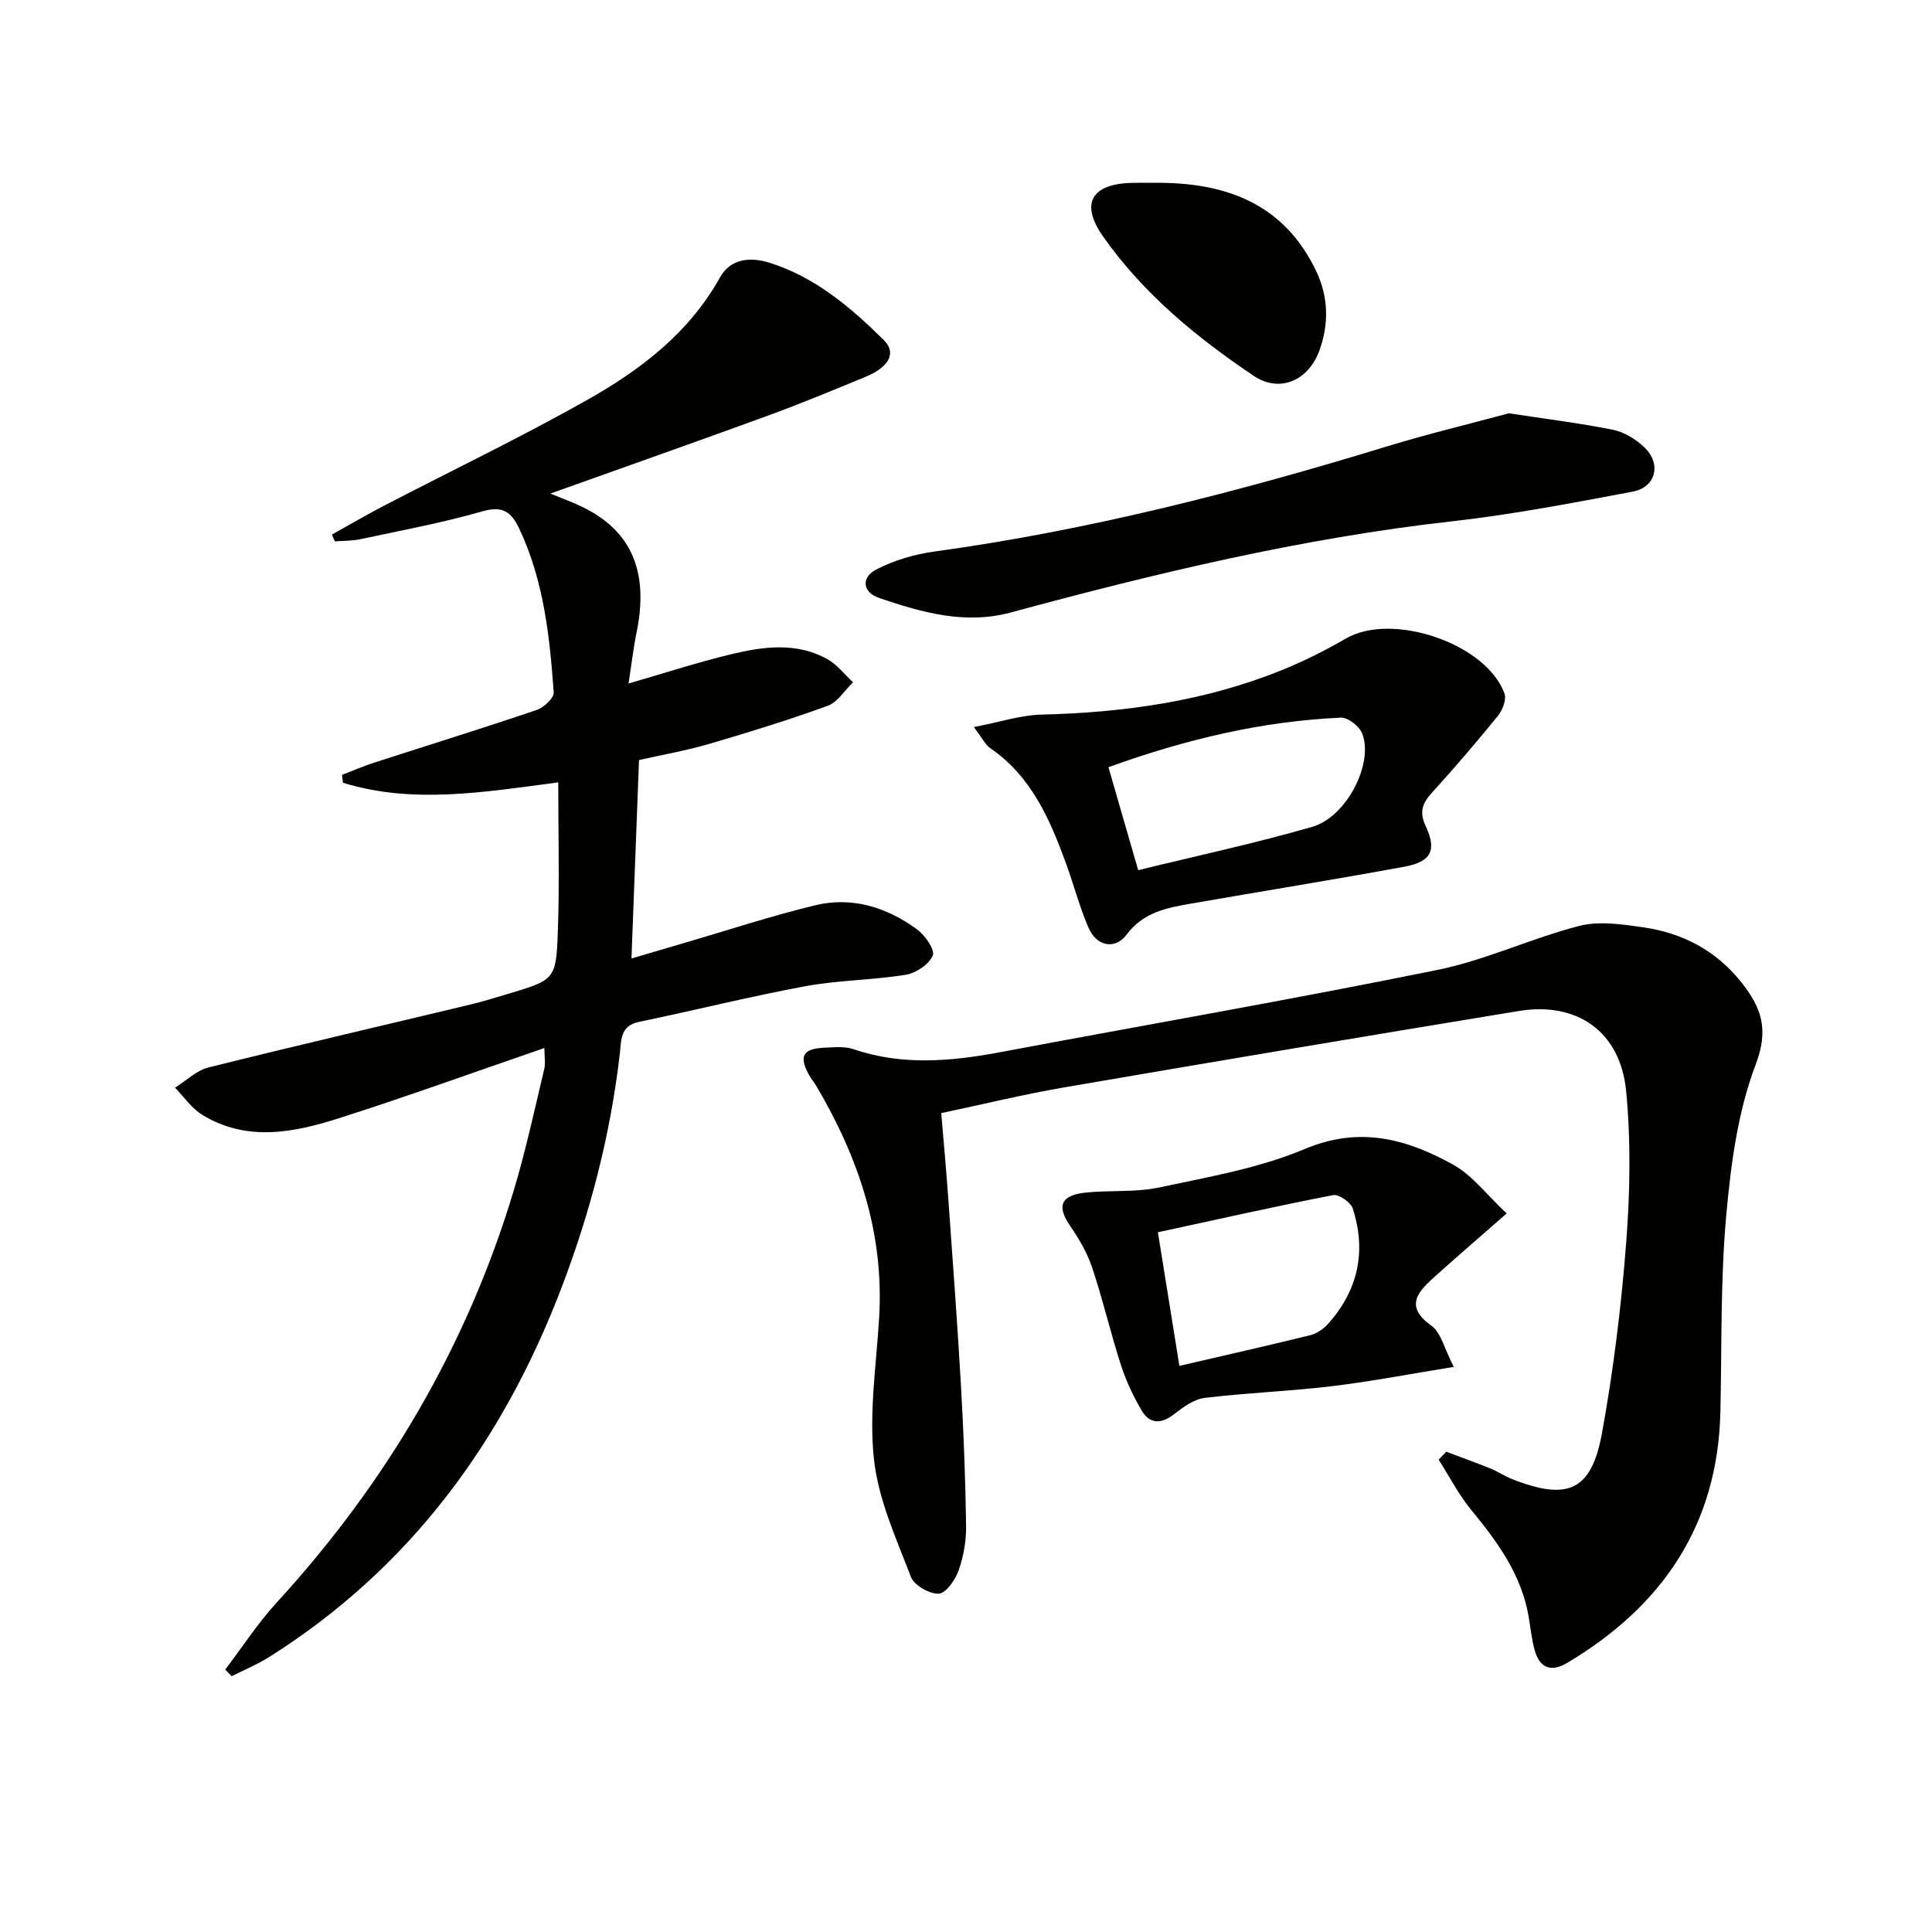
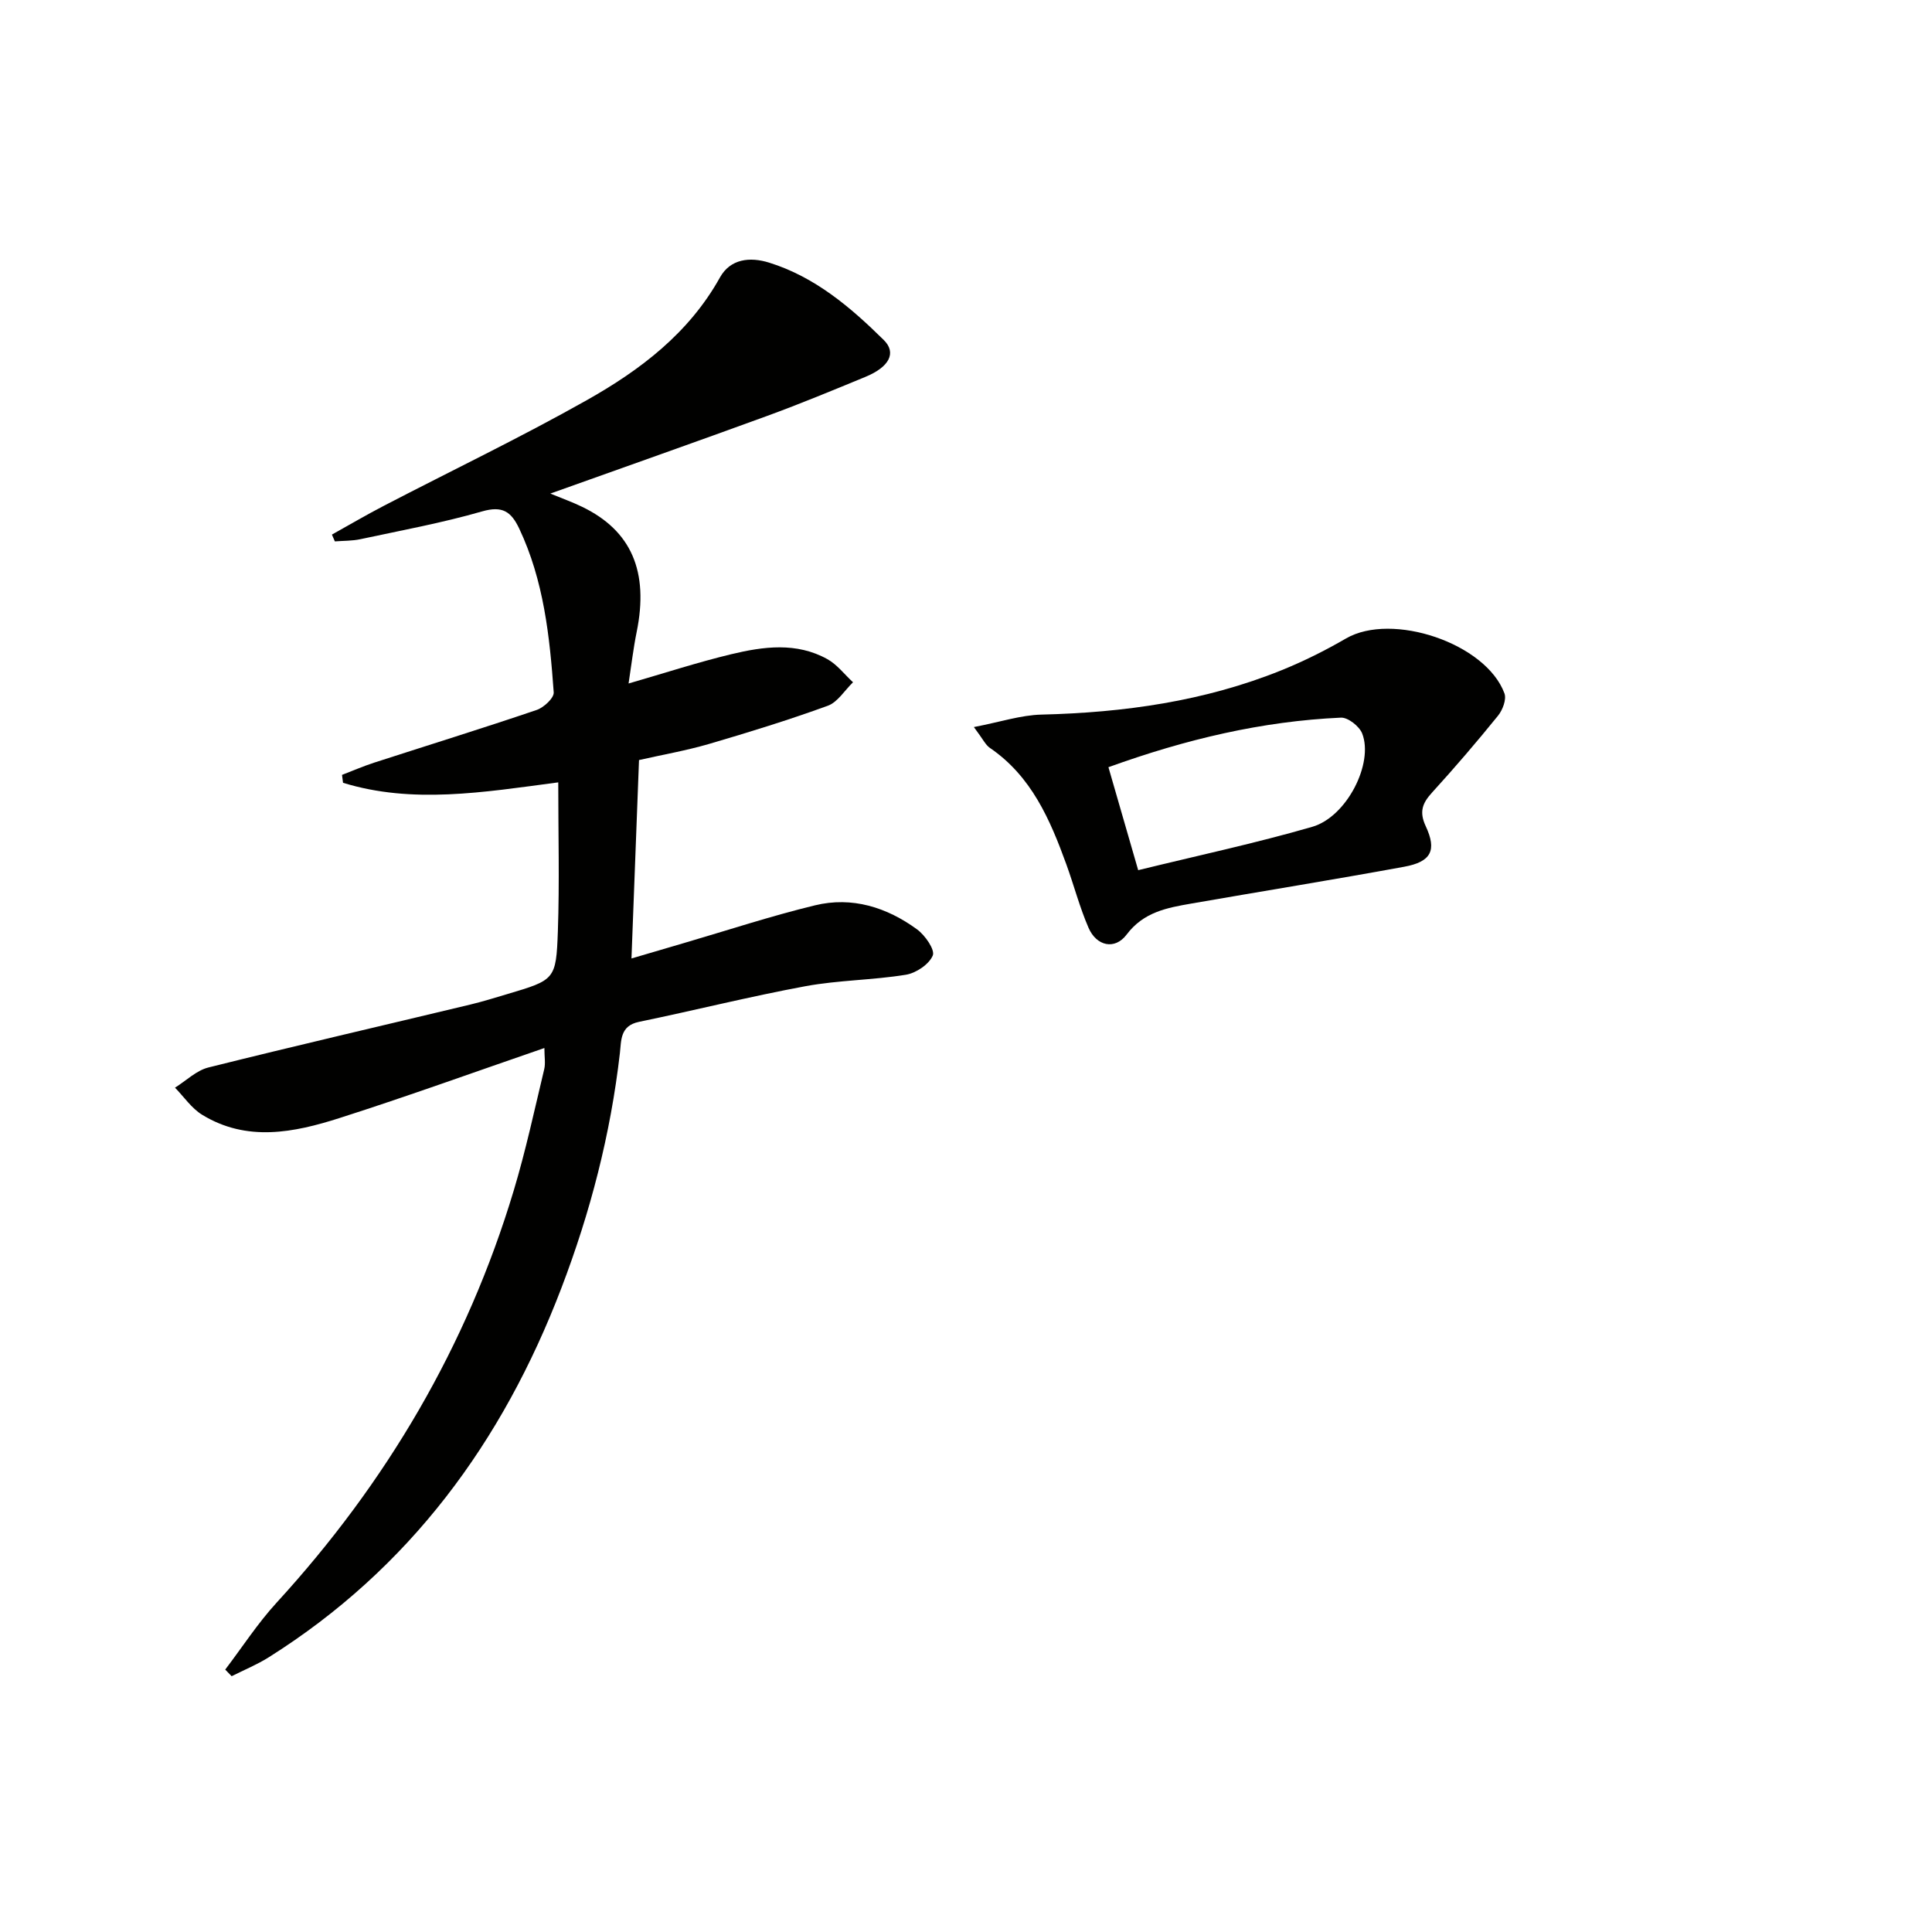
<svg xmlns="http://www.w3.org/2000/svg" enable-background="new 0 0 400 400" viewBox="0 0 400 400">
  <path d="m46.63 345.67c3.53-4.64 6.73-9.6 10.66-13.88 22.72-24.81 39.39-53.07 49.08-85.33 2.48-8.24 4.29-16.69 6.3-25.07.3-1.23.04-2.59.04-4.41-14.3 4.92-28.28 9.98-42.42 14.5-9.44 3.02-19.18 4.99-28.44-.68-2.19-1.34-3.76-3.71-5.62-5.61 2.3-1.43 4.42-3.56 6.92-4.18 18.02-4.5 36.13-8.69 54.19-13.02 2.58-.62 5.12-1.41 7.67-2.17 9.86-2.94 10.13-2.94 10.49-13.02.35-10.11.08-20.24.08-30.82-15.59 2.07-30.19 4.51-44.56.09-.07-.55-.14-1.1-.21-1.64 2.22-.85 4.4-1.8 6.65-2.53 11.22-3.63 22.48-7.12 33.65-10.91 1.48-.5 3.61-2.48 3.53-3.64-.83-11.6-2.06-23.16-7.14-33.91-1.66-3.5-3.46-4.78-7.68-3.56-8.26 2.38-16.76 3.94-25.19 5.75-1.72.37-3.53.32-5.3.46-.2-.47-.4-.94-.61-1.41 3.6-2 7.14-4.09 10.79-5.98 14-7.28 28.25-14.11 41.98-21.85 11.06-6.23 21.14-13.86 27.57-25.41 2.16-3.88 6.23-4.29 10.16-3.07 9.49 2.95 16.87 9.23 23.76 16.03 2.69 2.66 1.13 5.59-3.79 7.62-6.73 2.78-13.47 5.57-20.3 8.07-14.75 5.39-29.57 10.6-44.95 16.1 2.47 1.02 4.57 1.76 6.56 2.73 10.23 4.93 13.87 13.41 11.31 25.95-.68 3.34-1.07 6.74-1.67 10.64 7.64-2.21 14.38-4.41 21.25-6.06 6.66-1.6 13.52-2.54 19.91 1.02 2.03 1.13 3.55 3.17 5.31 4.79-1.73 1.66-3.17 4.11-5.23 4.86-8.09 2.94-16.33 5.49-24.6 7.91-4.73 1.38-9.63 2.23-14.48 3.33-.51 13.5-1.02 26.76-1.56 41.08 3.76-1.11 7.27-2.15 10.79-3.17 9.06-2.65 18.04-5.61 27.2-7.83 7.68-1.87 14.87.4 21.14 4.98 1.66 1.21 3.75 4.23 3.25 5.41-.77 1.83-3.46 3.64-5.57 3.98-6.88 1.12-13.94 1.11-20.78 2.37-11.56 2.14-22.98 5.01-34.5 7.39-3.91.81-3.63 3.87-3.93 6.47-1.92 16.76-6.1 32.92-12.12 48.66-12.17 31.86-31.43 58.08-60.59 76.43-2.42 1.52-5.11 2.62-7.67 3.91-.44-.46-.88-.91-1.33-1.37z" fill="#010100" />
-   <path d="m299.43 300.56c3.05 1.15 6.11 2.25 9.13 3.47 1.53.62 2.93 1.58 4.47 2.19 11.56 4.56 16.47 2.46 18.65-9.54 2.37-13.05 4-26.28 5.01-39.5.8-10.39.98-20.97-.02-31.32-1.19-12.28-10.17-18.52-22.18-16.55-31.44 5.17-62.86 10.44-94.26 15.84-8.33 1.43-16.55 3.45-25.36 5.31.49 5.85 1.04 11.74 1.46 17.65.92 12.93 1.89 25.86 2.63 38.8.55 9.63.92 19.28 1.06 28.92.05 3.1-.51 6.35-1.53 9.27-.69 1.96-2.62 4.77-4.12 4.85-1.92.1-5.1-1.72-5.77-3.46-3.05-7.97-6.76-16.05-7.66-24.38-1.05-9.63.5-19.57 1.08-29.36 1.04-17.39-4.25-33.03-12.93-47.77-.5-.86-1.16-1.63-1.63-2.5-2.09-3.83-1.22-5.38 3.28-5.57 1.99-.08 4.14-.31 5.96.31 10.12 3.45 20.24 2.53 30.45.61 30.16-5.66 60.39-10.91 90.46-17.02 9.99-2.03 19.44-6.56 29.36-9.11 4.12-1.06 8.87-.34 13.23.29 8.16 1.17 15.14 4.82 20.36 11.43 4.03 5.1 5.75 9.58 2.96 16.91-3.76 9.88-5.19 20.89-6.14 31.55-1.19 13.4-.89 26.93-1.19 40.41-.53 23.43-11.97 40.2-31.66 51.96-3.44 2.05-5.75 1.11-6.8-2.63-.62-2.22-.84-4.55-1.23-6.84-1.47-8.72-6.42-15.51-11.87-22.13-2.62-3.18-4.54-6.94-6.77-10.44.52-.55 1.04-1.1 1.57-1.65z" fill="#010100" />
  <path d="m201.63 150.53c5.48-1.05 9.73-2.48 14.01-2.58 17.07-.42 33.74-2.75 49.65-9.17 4.6-1.86 9.09-4.1 13.38-6.59 9.53-5.53 28.98.98 32.81 11.37.46 1.24-.38 3.45-1.34 4.63-4.39 5.42-8.94 10.73-13.64 15.89-2.01 2.2-2.71 3.98-1.32 6.97 2.35 5.03 1.11 7.38-4.45 8.4-14.66 2.69-29.38 5.06-44.07 7.62-5.04.88-9.88 1.74-13.41 6.43-2.44 3.24-6.24 2.38-7.88-1.41-1.84-4.24-3.01-8.76-4.59-13.12-3.37-9.28-7.22-18.25-15.84-24.13-.9-.61-1.4-1.77-3.31-4.31zm27.86 8.31c2.04 7.07 3.96 13.69 6.16 21.32 12.32-3.02 24.31-5.58 36.05-8.98 7.15-2.07 12.75-13.18 10.32-19.33-.59-1.49-2.94-3.34-4.4-3.27-16.33.74-32.07 4.46-48.13 10.26z" fill="#010100" />
-   <path d="m312.39 85.57c7.19 1.1 14.43 1.99 21.56 3.41 2.3.46 4.67 1.92 6.42 3.56 3.69 3.44 2.51 8.35-2.38 9.26-12.38 2.32-24.78 4.72-37.28 6.12-31.1 3.48-61.37 10.75-91.49 18.9-9.4 2.54-18.39-.02-27.19-3.01-3.58-1.22-3.68-4.31-.65-5.88 3.67-1.91 7.89-3.16 12-3.73 31.98-4.39 63.09-12.38 93.89-21.81 8.24-2.52 16.63-4.53 25.12-6.82z" fill="#010100" />
-   <path d="m311.94 251.23c-5.84 5.13-10.62 9.22-15.28 13.44-3.4 3.07-5.66 5.99-.31 9.8 2 1.42 2.66 4.72 4.64 8.53-9.11 1.47-17.16 3.03-25.28 4-8.73 1.05-17.56 1.36-26.29 2.42-2.22.27-4.44 1.89-6.31 3.35-2.67 2.09-5.04 2.12-6.73-.72-1.76-2.96-3.25-6.17-4.31-9.45-2.14-6.62-3.71-13.43-5.91-20.04-1.02-3.07-2.7-6.01-4.55-8.68-2.83-4.06-2.08-6.39 3.02-6.95 5.11-.56 10.41-.02 15.38-1.08 10.17-2.17 20.65-3.98 30.15-7.97 11.35-4.78 21.1-2.07 30.68 3.24 4.03 2.23 7.02 6.31 11.1 10.11zm-67.76 31.56c9.38-2.18 18.23-4.17 27.04-6.34 1.36-.33 2.76-1.27 3.71-2.32 6.26-6.97 8.01-15.07 5.14-23.93-.41-1.28-2.89-2.99-4.08-2.76-11.97 2.32-23.86 5.01-36.26 7.69 1.53 9.52 2.99 18.58 4.45 27.66z" fill="#010100" />
-   <path d="m238.86 37.85c14.61-.17 26.87 4.1 33.64 18.27 2.55 5.33 2.67 10.97.66 16.47-2.27 6.23-8.22 8.82-13.58 5.23-11.88-7.98-22.96-17.09-31.25-28.94-4.75-6.79-2.3-10.81 6.02-11.02 1.52-.04 3.02-.01 4.51-.01z" fill="#010100" />
</svg>